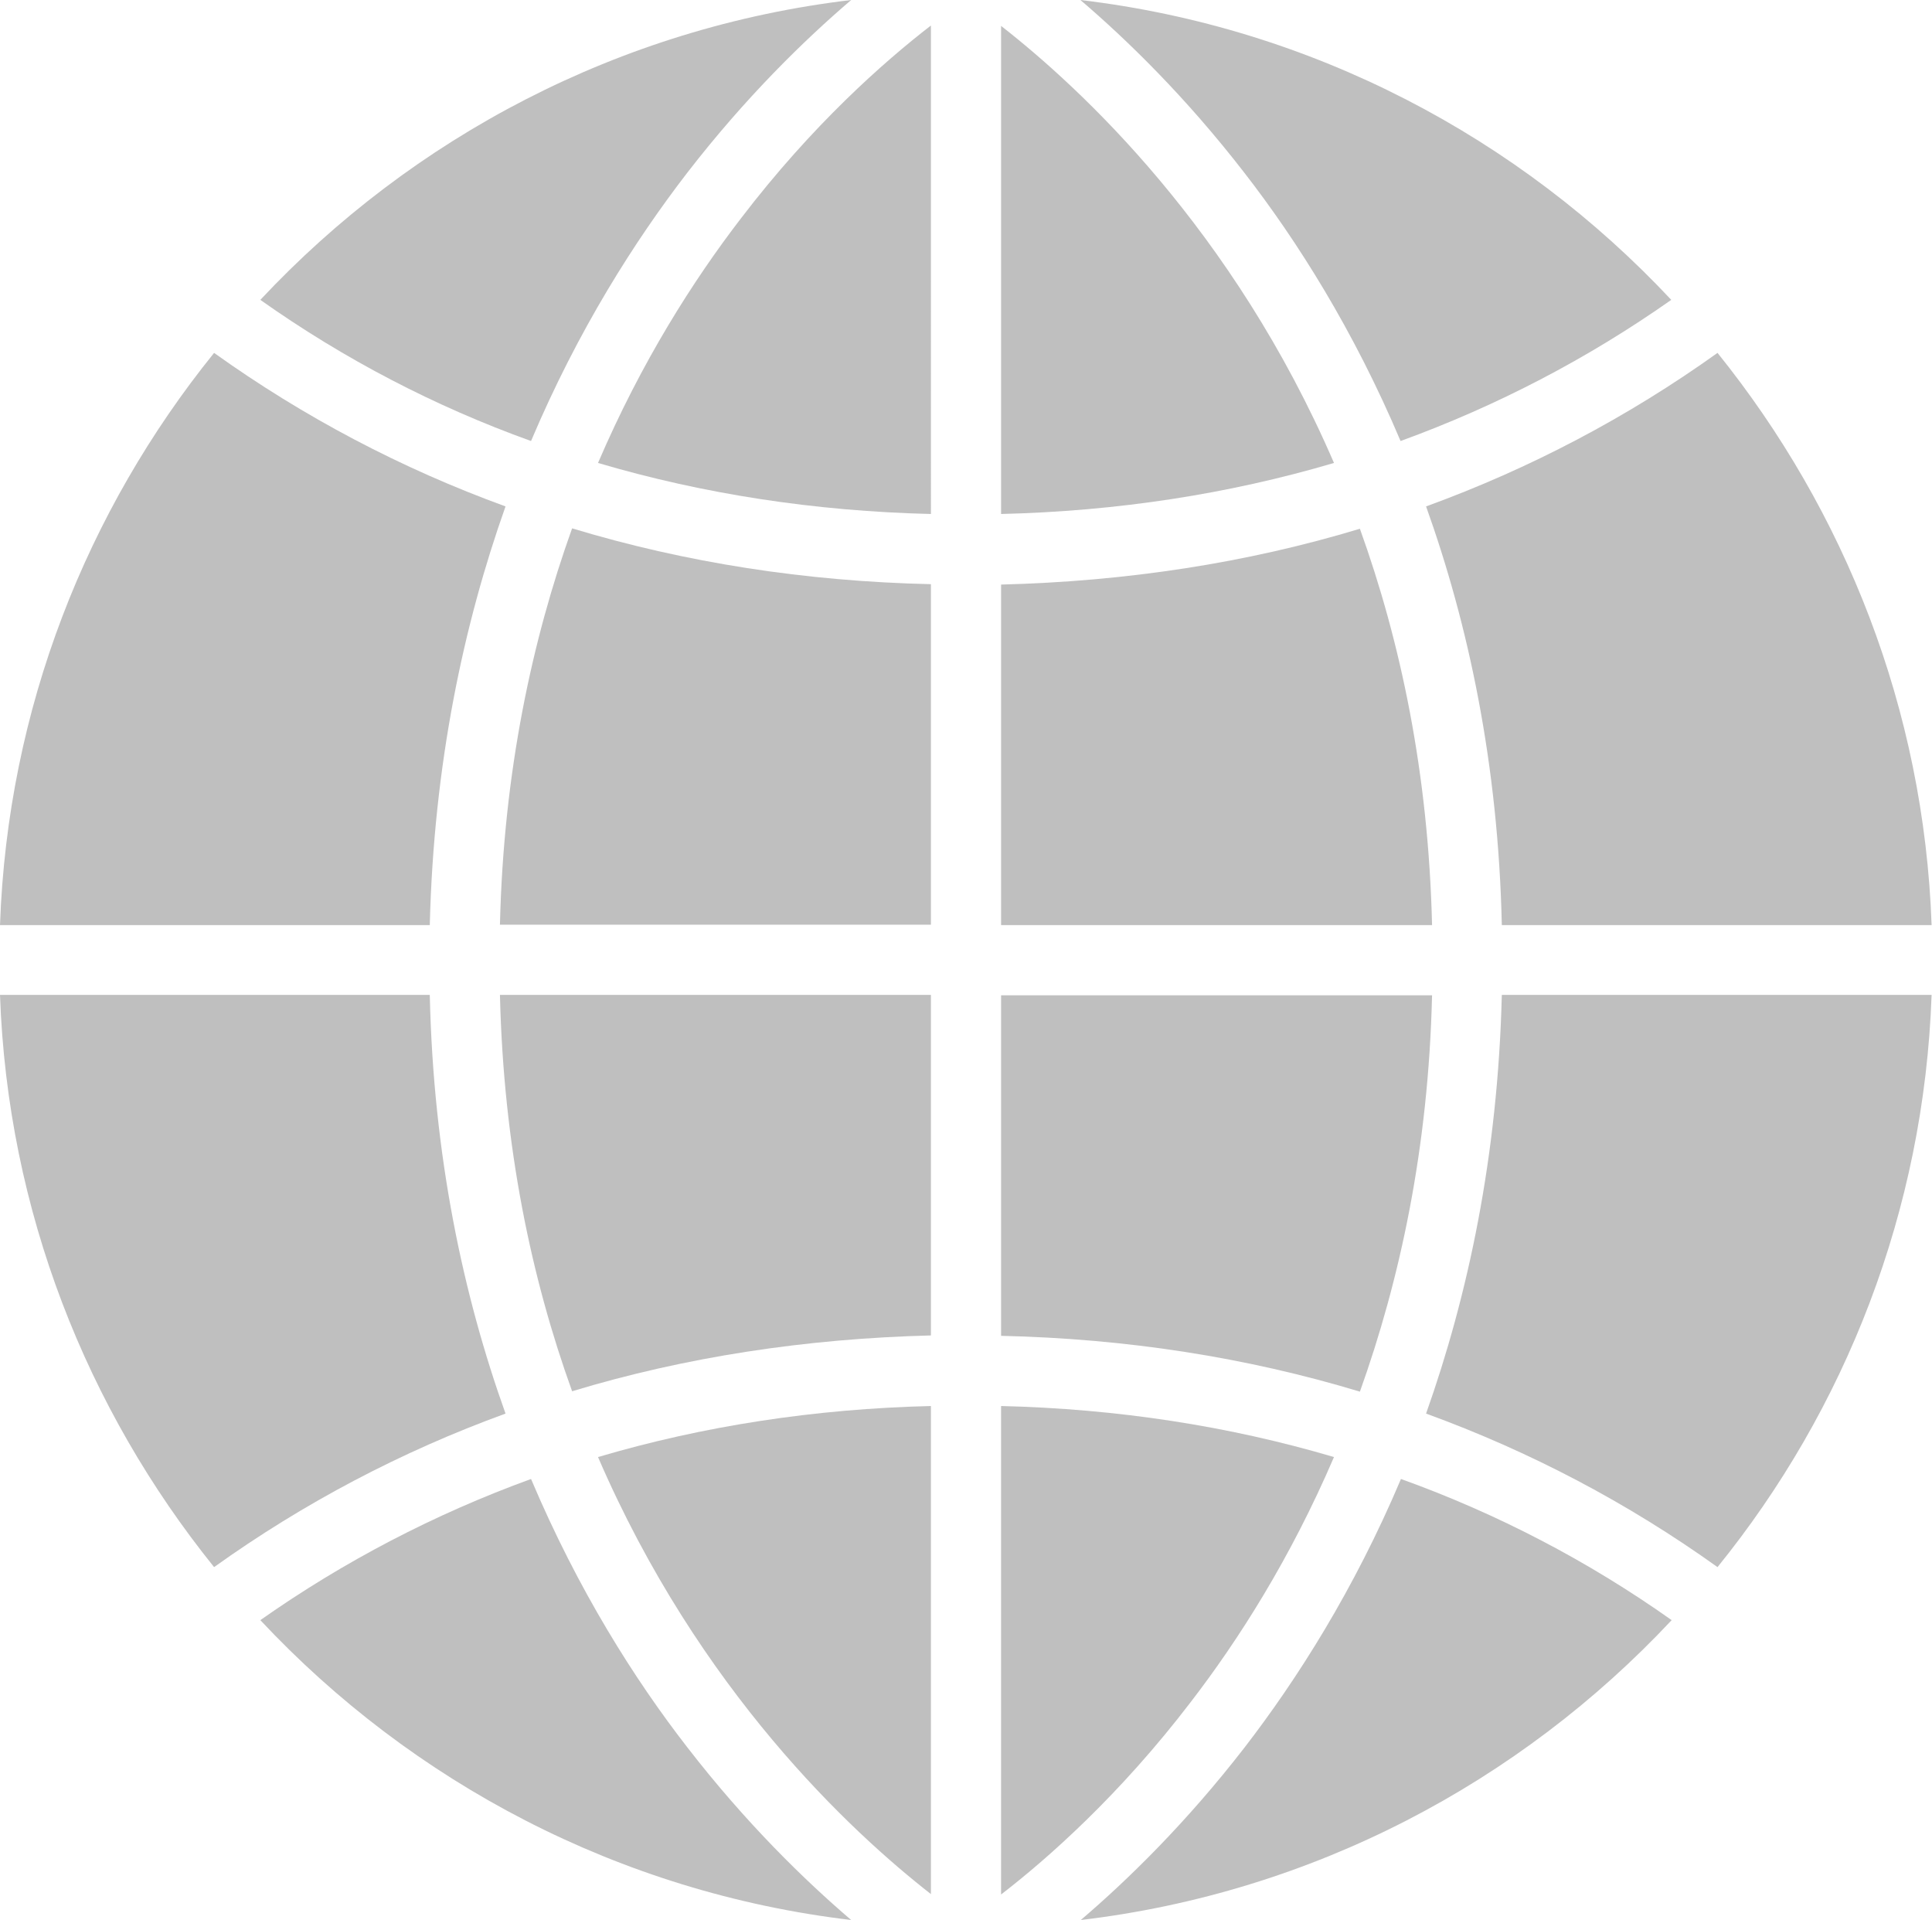
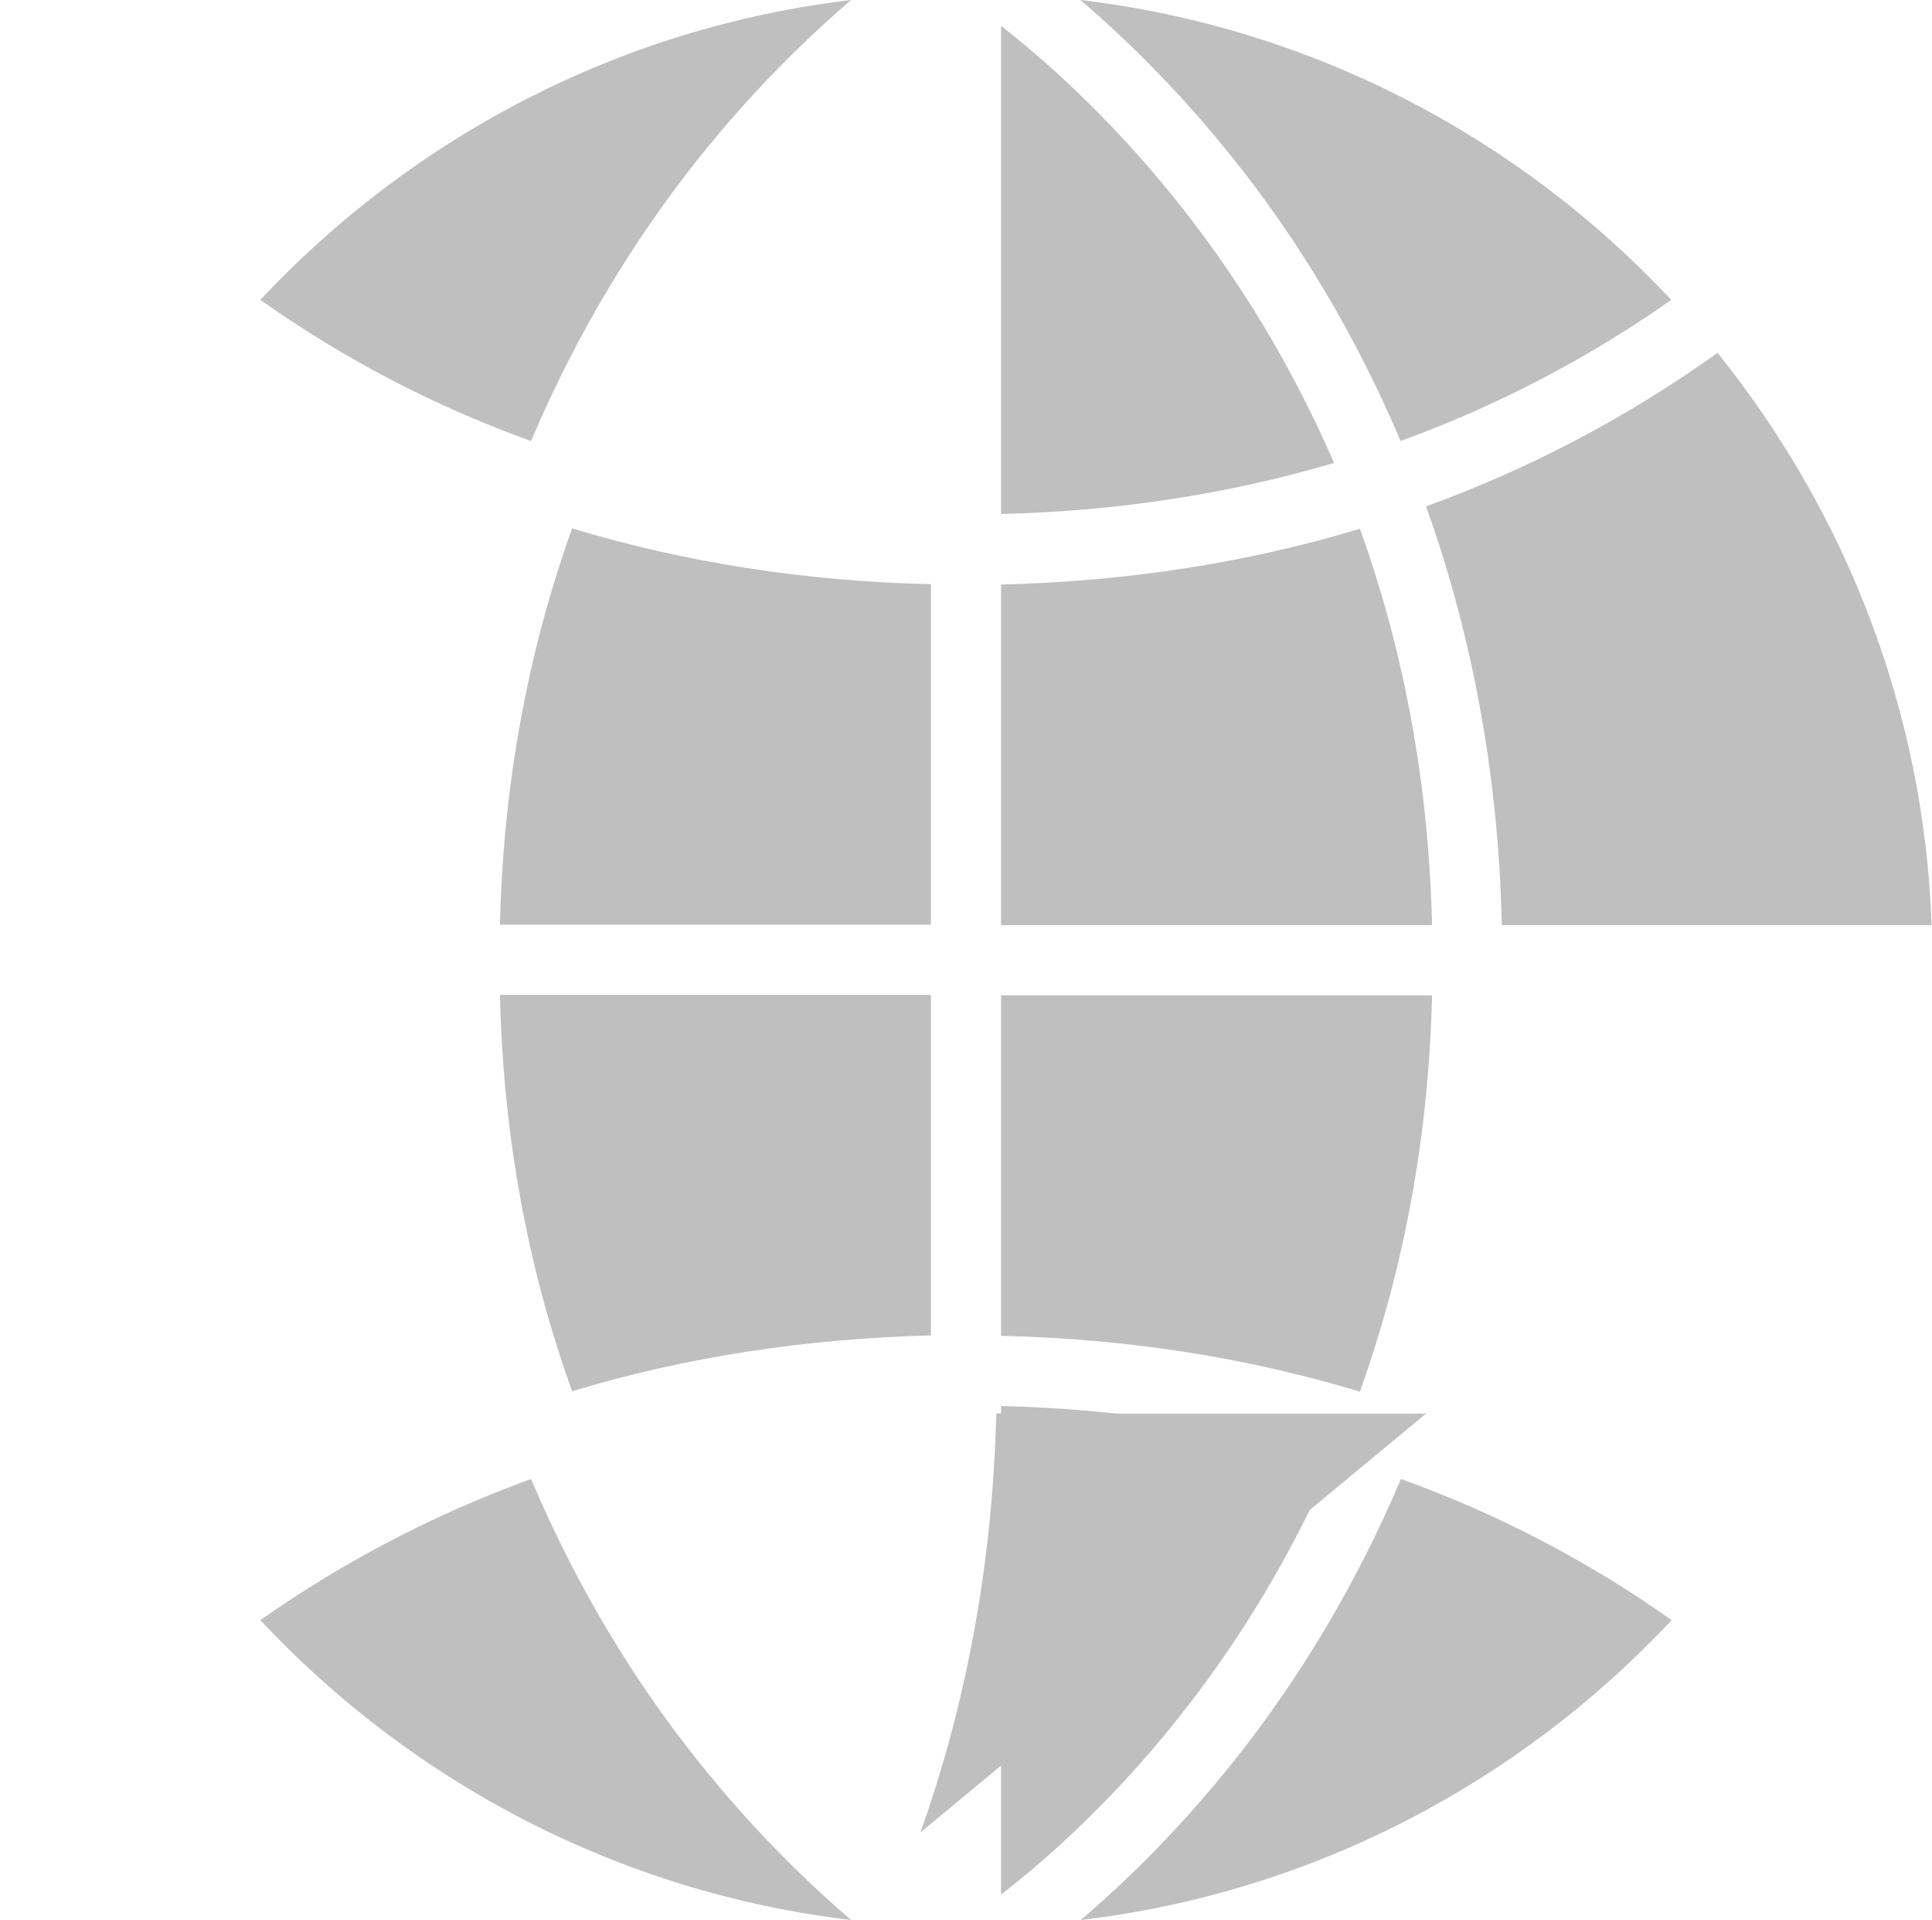
<svg xmlns="http://www.w3.org/2000/svg" id="_레이어_2" data-name="레이어 2" viewBox="0 0 48.46 48.15">
  <defs>
    <style>
      .cls-1 {
        fill: #bfbfbf;
      }
    </style>
  </defs>
  <g id="_레이어_1-2" data-name="레이어 1">
    <g>
-       <path class="cls-1" d="m12.68,35.45c-1.06-2.96-1.81-6.45-1.9-10.5H0c.19,5.42,2.18,10.39,5.37,14.35,2.25-1.61,4.7-2.9,7.31-3.85Z" />
-       <path class="cls-1" d="m0,23.2h10.78c.1-4.05.85-7.54,1.9-10.5-2.61-.95-5.06-2.24-7.31-3.85C2.18,12.8.19,17.77,0,23.2Z" />
      <path class="cls-1" d="m35.77,12.7c1.06,2.96,1.81,6.45,1.9,10.5h10.78c-.19-5.42-2.18-10.39-5.37-14.35-2.25,1.61-4.7,2.9-7.31,3.85Z" />
      <path class="cls-1" d="m23.35,14.65c-3.14-.07-6.16-.54-9-1.4-1,2.79-1.72,6.1-1.81,9.94h10.81v-8.55Z" />
      <path class="cls-1" d="m23.35,24.95h-10.81c.09,3.81.79,7.11,1.81,9.94,2.84-.86,5.86-1.32,9-1.4v-8.55Z" />
      <path class="cls-1" d="m25.11,33.5c3.14.07,6.16.54,9,1.4,1-2.79,1.72-6.1,1.81-9.94h-10.81v8.55Z" />
      <path class="cls-1" d="m25.11,23.2h10.81c-.09-3.81-.79-7.11-1.81-9.94-2.84.86-5.86,1.32-9,1.4v8.55Z" />
      <path class="cls-1" d="m25.11,12.89c2.91-.07,5.71-.5,8.35-1.28-2.53-5.86-6.35-9.4-8.35-10.96v12.24Z" />
-       <path class="cls-1" d="m23.35.64c-1.18.91-2.98,2.5-4.76,4.83-1.2,1.56-2.5,3.6-3.59,6.14,2.64.78,5.44,1.21,8.35,1.28V.64Z" />
-       <path class="cls-1" d="m23.35,35.26c-2.91.07-5.71.5-8.35,1.28,2.53,5.86,6.35,9.4,8.35,10.96v-12.24Z" />
      <path class="cls-1" d="m25.11,47.51c1.18-.91,2.98-2.5,4.76-4.83,1.2-1.56,2.5-3.6,3.59-6.14-2.64-.78-5.44-1.21-8.35-1.28v12.25Z" />
-       <path class="cls-1" d="m35.77,35.45c2.61.95,5.06,2.24,7.31,3.85,3.2-3.95,5.18-8.93,5.37-14.35h-10.78c-.1,4.05-.85,7.54-1.9,10.5Z" />
+       <path class="cls-1" d="m35.77,35.45h-10.78c-.1,4.05-.85,7.54-1.9,10.5Z" />
      <path class="cls-1" d="m31.21,4.33c1.32,1.7,2.74,3.94,3.92,6.73,2.42-.88,4.7-2.07,6.79-3.54-3.81-4.07-9-6.83-14.82-7.52,1.17,1,2.64,2.43,4.11,4.33Z" />
      <path class="cls-1" d="m6.53,7.52c2.09,1.48,4.37,2.67,6.79,3.54,1.18-2.79,2.61-5.03,3.92-6.73,1.47-1.9,2.94-3.33,4.11-4.33-5.82.69-11.01,3.45-14.82,7.52Z" />
      <path class="cls-1" d="m17.24,43.82c-1.32-1.7-2.74-3.94-3.92-6.73-2.42.88-4.7,2.07-6.79,3.54,3.81,4.07,9,6.83,14.82,7.52-1.17-1-2.64-2.43-4.11-4.33Z" />
      <path class="cls-1" d="m27.11,48.15c5.82-.69,11.01-3.45,14.82-7.52-2.09-1.48-4.37-2.67-6.79-3.54-1.18,2.79-2.61,5.03-3.92,6.73-1.47,1.9-2.94,3.33-4.11,4.33Z" />
    </g>
  </g>
</svg>